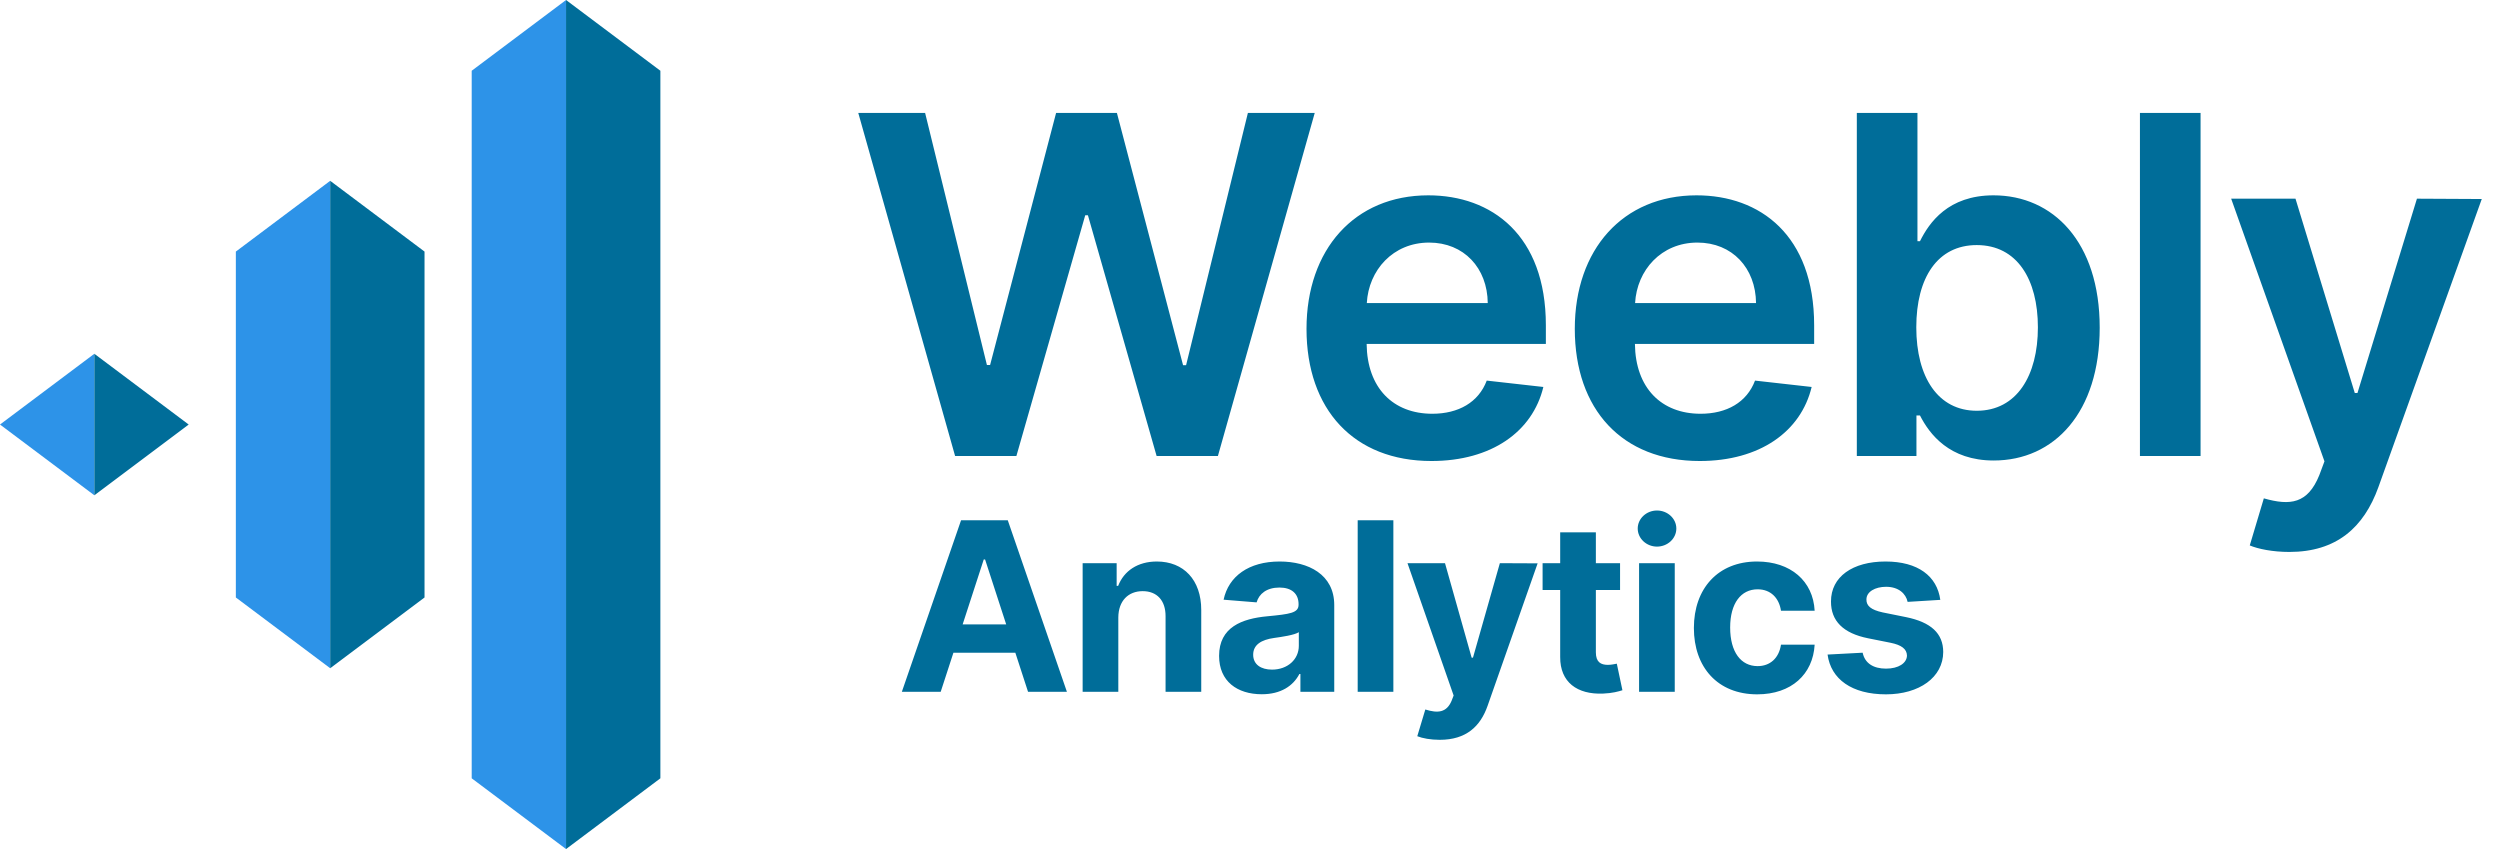
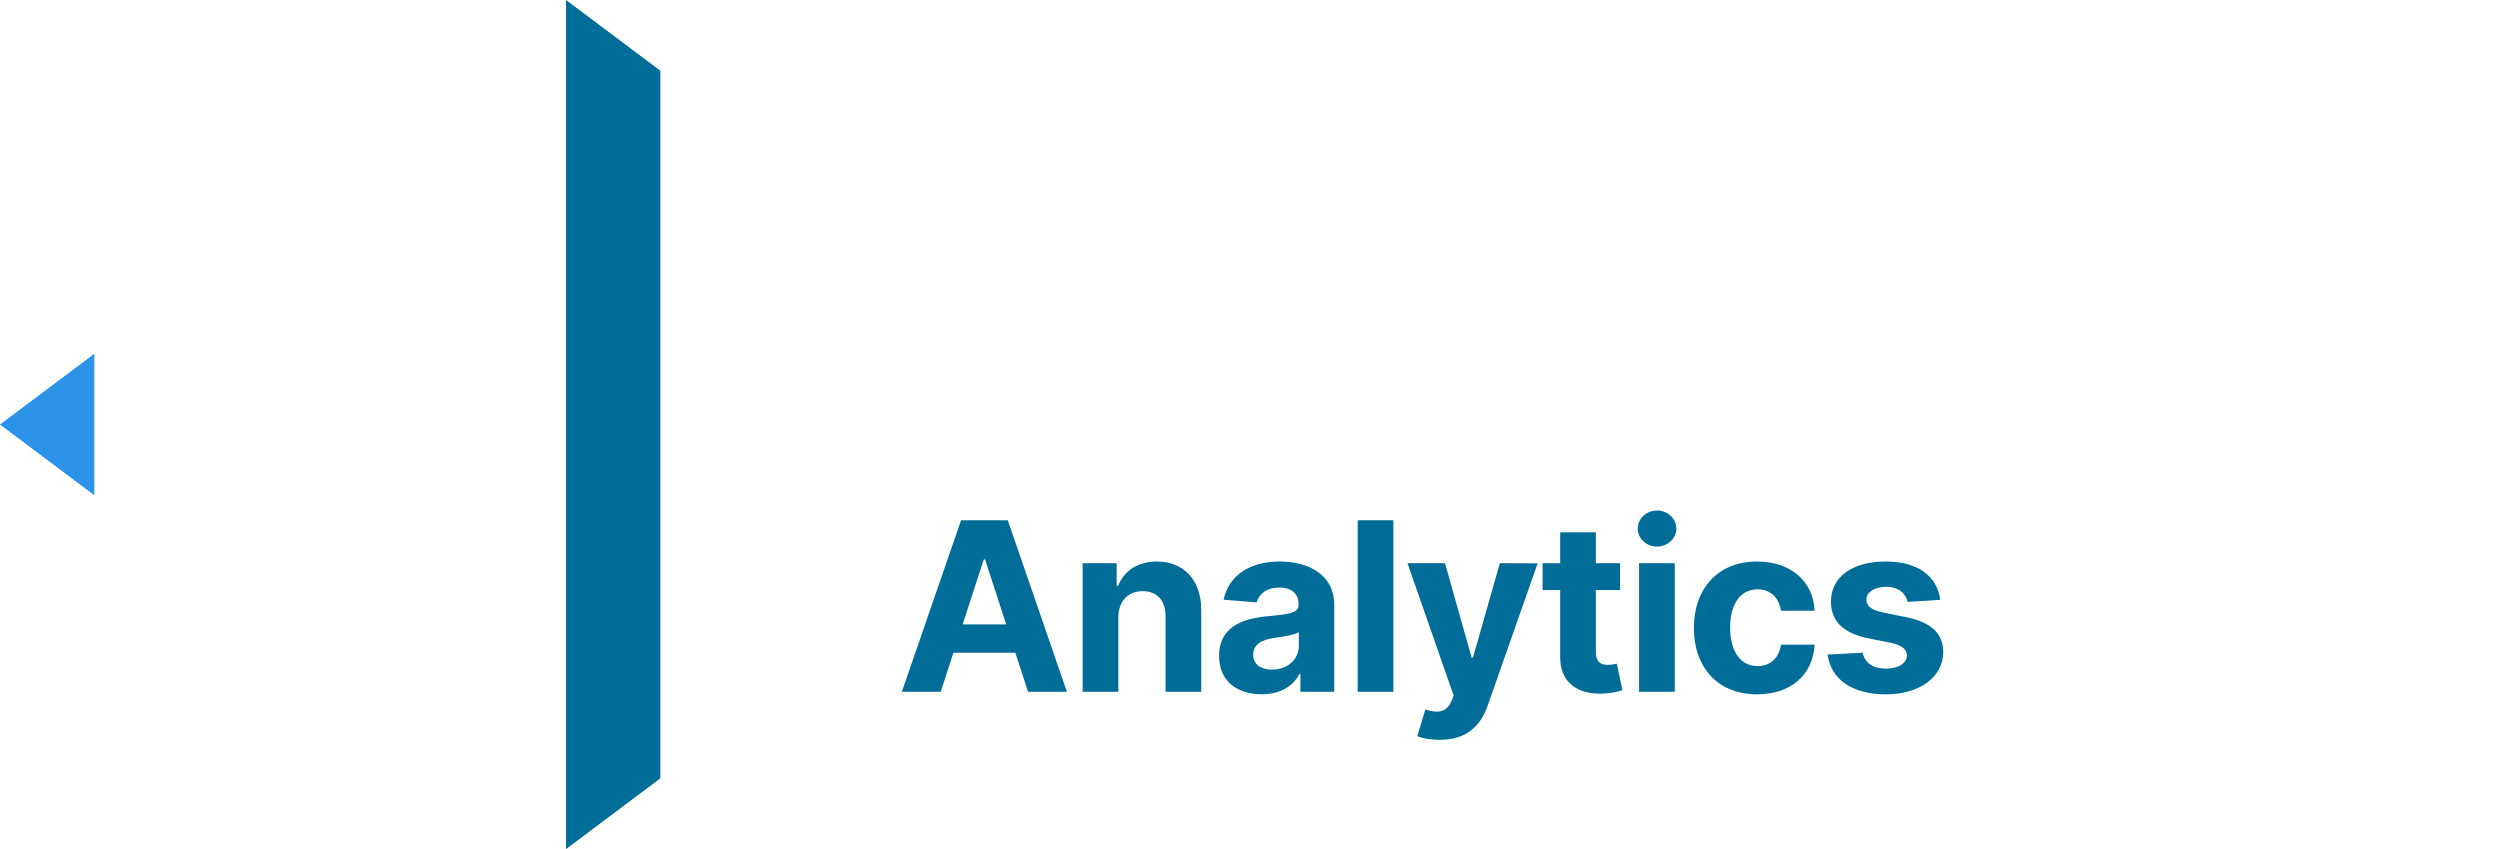
<svg xmlns="http://www.w3.org/2000/svg" width="159" height="54" viewBox="0 0 159 54" fill="none">
  <path d="M0 27L6 22.5V24V30V31.5L0 27Z" fill="#2D93E8" />
-   <path d="M12 27L6 31.5V30V24V22.5L12 27Z" fill="#006D99" />
-   <path d="M15 16L21 11.5V18V36V42.5L15 38V16Z" fill="#2D93E8" />
-   <path d="M27 16L21 11.5V18V36V42.5L27 38V16Z" fill="#006D99" />
-   <path d="M30 4.5L36 0V54L30 49.5V4.5Z" fill="#2D93E8" />
  <path d="M42 4.5L36 0V54L42 49.5V4.5Z" fill="#006D99" />
-   <path d="M60.744 29H64.643L69.021 13.691H69.192L73.56 29H77.459L83.617 7.182H79.366L75.435 23.226H75.243L71.035 7.182H67.168L62.97 23.215H62.768L58.837 7.182H54.586L60.744 29ZM91.041 29.32C94.855 29.32 97.476 27.455 98.157 24.611L94.557 24.206C94.035 25.591 92.756 26.315 91.094 26.315C88.601 26.315 86.95 24.675 86.918 21.873H98.317V20.69C98.317 14.948 94.866 12.423 90.839 12.423C86.151 12.423 83.094 15.864 83.094 20.914C83.094 26.049 86.109 29.32 91.041 29.32ZM86.929 19.273C87.046 17.185 88.591 15.428 90.892 15.428C93.108 15.428 94.599 17.047 94.621 19.273H86.929ZM108.104 29.32C111.918 29.32 114.539 27.455 115.221 24.611L111.62 24.206C111.098 25.591 109.819 26.315 108.157 26.315C105.665 26.315 104.013 24.675 103.981 21.873H115.38V20.69C115.38 14.948 111.929 12.423 107.902 12.423C103.214 12.423 100.157 15.864 100.157 20.914C100.157 26.049 103.172 29.32 108.104 29.32ZM103.992 19.273C104.109 17.185 105.654 15.428 107.955 15.428C110.171 15.428 111.662 17.047 111.684 19.273H103.992ZM118.094 29H121.886V26.422H122.11C122.717 27.615 123.985 29.288 126.797 29.288C130.654 29.288 133.541 26.23 133.541 20.84C133.541 15.385 130.569 12.423 126.787 12.423C123.9 12.423 122.696 14.16 122.11 15.342H121.95V7.182H118.094V29ZM121.876 20.818C121.876 17.643 123.239 15.587 125.721 15.587C128.289 15.587 129.61 17.771 129.61 20.818C129.61 23.886 128.268 26.124 125.721 26.124C123.26 26.124 121.876 23.993 121.876 20.818ZM139.956 7.182H136.1V29H139.956V7.182ZM145.599 35.104C148.603 35.104 150.34 33.549 151.266 30.982L157.84 12.658L153.717 12.636L149.935 24.994H149.764L145.993 12.636H141.902L147.836 29.341L147.506 30.225C146.771 32.036 145.663 32.175 143.98 31.695L143.085 34.689C143.607 34.913 144.544 35.104 145.599 35.104Z" fill="#006D99" />
  <path d="M59.828 44L60.638 41.512H64.575L65.384 44H67.856L64.095 33.091H61.123L57.357 44H59.828ZM61.224 39.712L62.566 35.584H62.652L63.994 39.712H61.224ZM71.125 39.27C71.131 38.215 71.759 37.597 72.675 37.597C73.586 37.597 74.135 38.194 74.13 39.195V44H76.399V38.791C76.399 36.883 75.28 35.712 73.576 35.712C72.361 35.712 71.482 36.308 71.115 37.262H71.019V35.818H68.856V44H71.125V39.27ZM80.25 44.154C81.46 44.154 82.243 43.627 82.642 42.865H82.706V44H84.858V38.481C84.858 36.532 83.207 35.712 81.385 35.712C79.425 35.712 78.136 36.649 77.821 38.141L79.92 38.311C80.075 37.768 80.559 37.368 81.374 37.368C82.147 37.368 82.589 37.757 82.589 38.428V38.46C82.589 38.988 82.029 39.057 80.607 39.195C78.988 39.344 77.534 39.888 77.534 41.715C77.534 43.334 78.69 44.154 80.25 44.154ZM80.9 42.588C80.203 42.588 79.702 42.264 79.702 41.64C79.702 41.001 80.229 40.687 81.028 40.575C81.523 40.506 82.333 40.389 82.605 40.207V41.076C82.605 41.933 81.896 42.588 80.9 42.588ZM88.618 33.091H86.349V44H88.618V33.091ZM91.566 47.052C93.255 47.052 94.155 46.195 94.613 44.884L97.793 35.829L95.391 35.818L93.681 41.827H93.596L91.902 35.818H89.516L92.451 44.234L92.317 44.581C91.998 45.321 91.449 45.374 90.65 45.124L90.139 46.823C90.464 46.956 90.991 47.052 91.566 47.052ZM103.036 35.818H101.497V33.858H99.228V35.818H98.109V37.523H99.228V41.784C99.217 43.387 100.309 44.181 101.955 44.112C102.541 44.091 102.956 43.973 103.186 43.899L102.829 42.21C102.717 42.231 102.477 42.285 102.264 42.285C101.811 42.285 101.497 42.114 101.497 41.486V37.523H103.036V35.818ZM104.245 44H106.514V35.818H104.245V44ZM105.384 34.764C106.061 34.764 106.615 34.247 106.615 33.613C106.615 32.984 106.061 32.468 105.384 32.468C104.713 32.468 104.159 32.984 104.159 33.613C104.159 34.247 104.713 34.764 105.384 34.764ZM111.758 44.16C113.937 44.16 115.306 42.881 115.412 41.001H113.271C113.138 41.875 112.563 42.365 111.785 42.365C110.725 42.365 110.038 41.475 110.038 39.909C110.038 38.364 110.73 37.48 111.785 37.48C112.616 37.48 113.148 38.029 113.271 38.844H115.412C115.316 36.953 113.884 35.712 111.748 35.712C109.265 35.712 107.731 37.432 107.731 39.941C107.731 42.429 109.239 44.16 111.758 44.16ZM123.403 38.151C123.2 36.644 121.986 35.712 119.919 35.712C117.826 35.712 116.446 36.681 116.451 38.258C116.446 39.483 117.218 40.277 118.816 40.596L120.233 40.879C120.947 41.022 121.272 41.283 121.283 41.694C121.272 42.178 120.745 42.525 119.951 42.525C119.141 42.525 118.603 42.178 118.465 41.512L116.233 41.63C116.446 43.196 117.778 44.16 119.946 44.16C122.066 44.16 123.584 43.078 123.589 41.465C123.584 40.282 122.811 39.574 121.224 39.249L119.743 38.95C118.982 38.785 118.699 38.524 118.705 38.13C118.699 37.64 119.253 37.32 119.956 37.32C120.745 37.32 121.213 37.752 121.325 38.279L123.403 38.151Z" fill="#006D99" />
</svg>